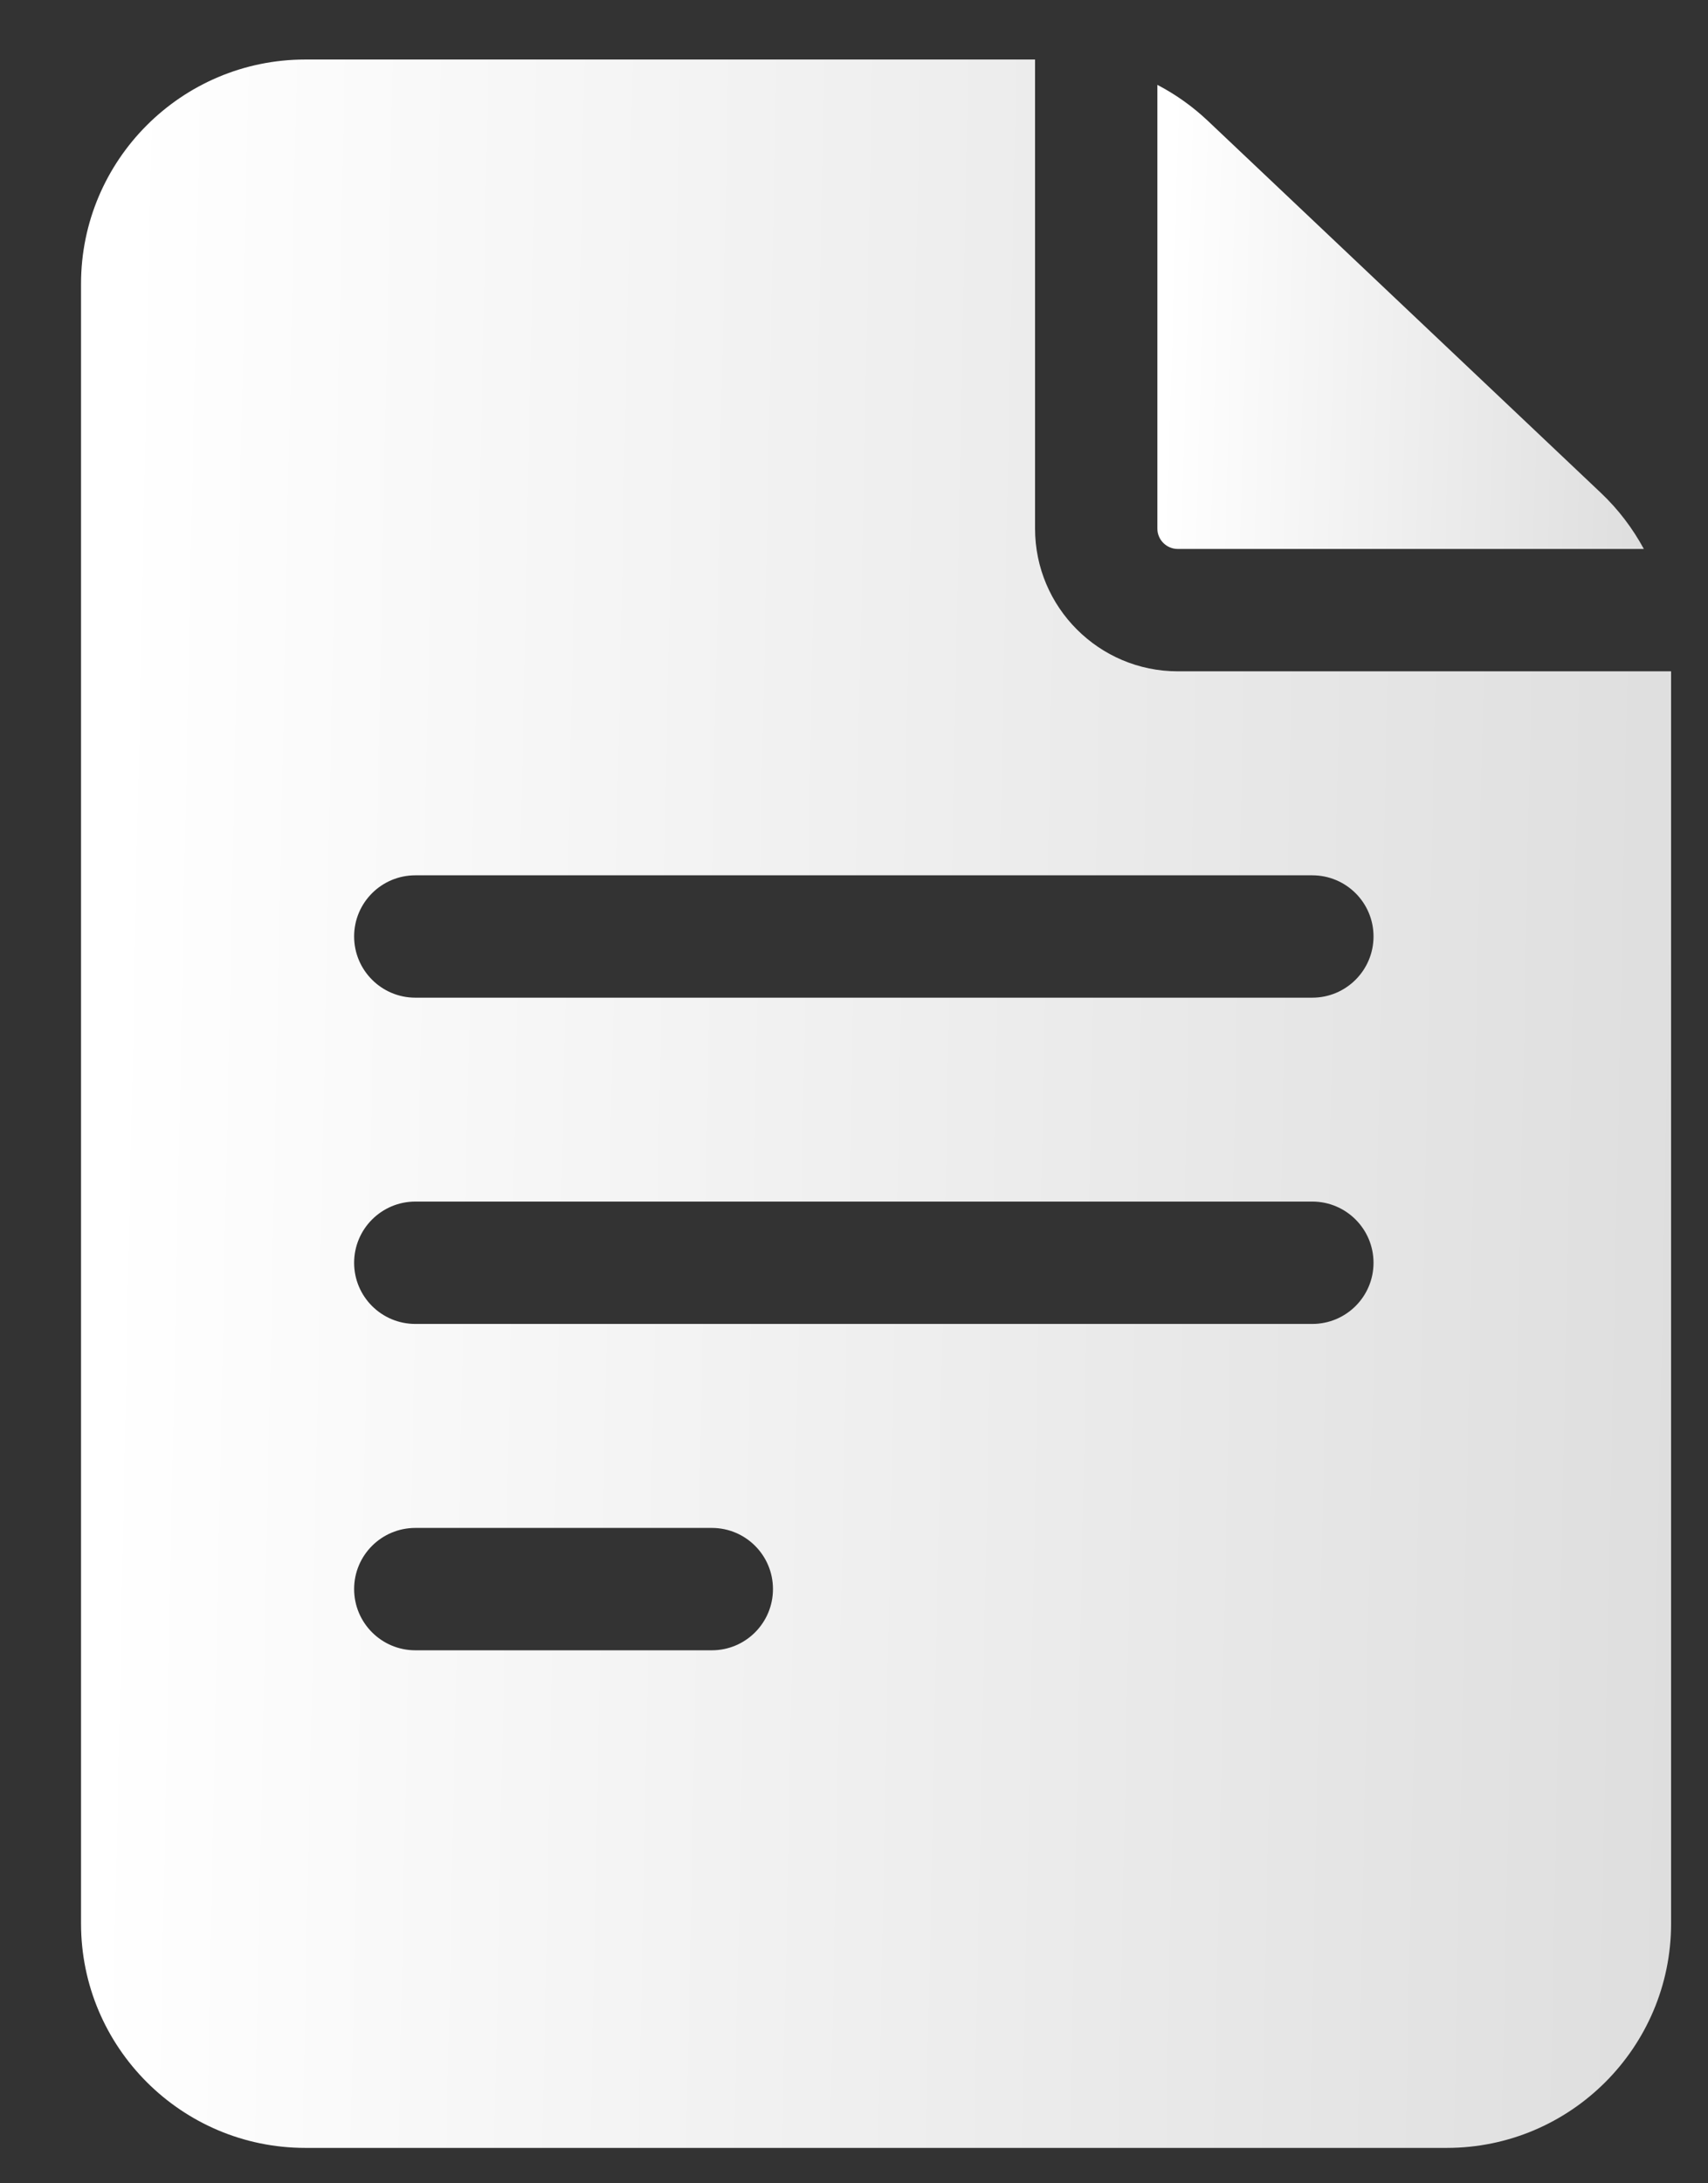
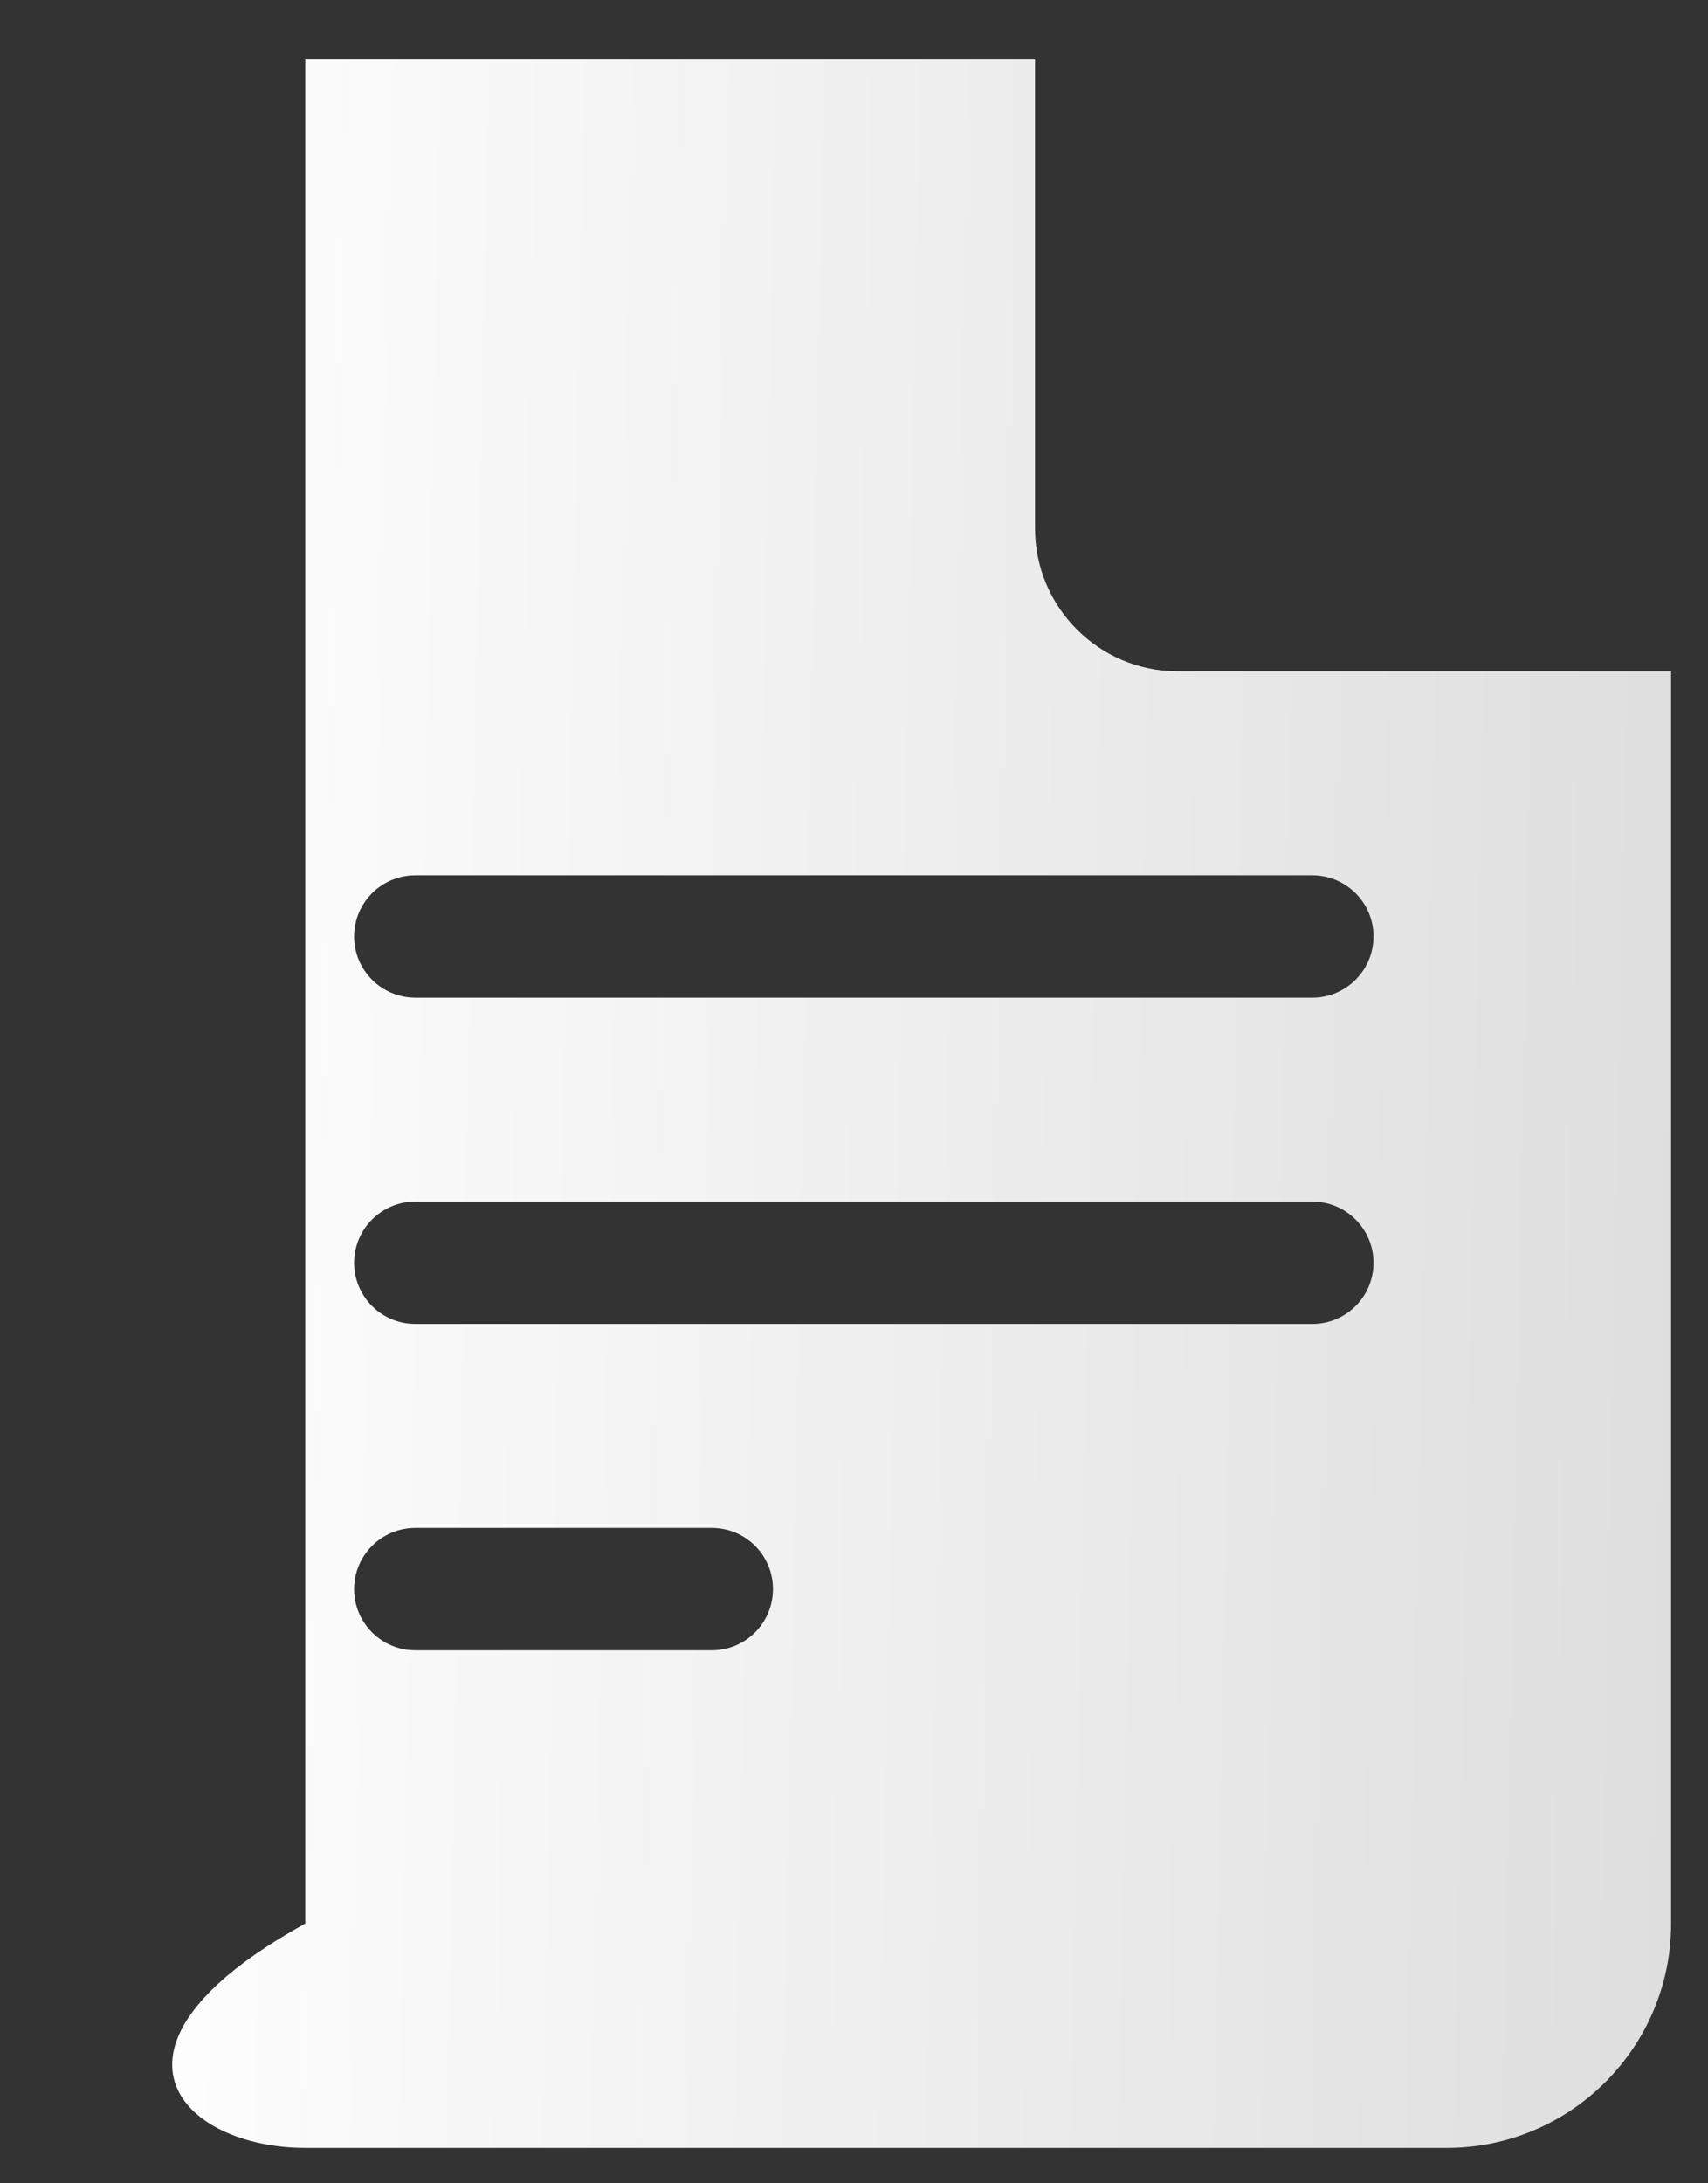
<svg xmlns="http://www.w3.org/2000/svg" width="18" height="23" viewBox="0 0 18 23" fill="none">
  <rect x="0" y="0" width="18" height="23" fill="#333333" stroke="none" />
-   <path d="M12.412 7.072C11.583 7.072 10.908 6.398 10.908 5.568V0.627H3.217C1.914 0.627 0.854 1.687 0.854 2.99V20.264C0.854 21.567 1.914 22.627 3.217 22.627H15.248C16.551 22.627 17.611 21.567 17.611 20.264V7.072H12.412ZM4.377 16.096H7.502C7.858 16.096 8.146 16.384 8.146 16.74C8.146 17.096 7.858 17.385 7.502 17.385H4.377C4.021 17.385 3.732 17.096 3.732 16.74C3.732 16.384 4.021 16.096 4.377 16.096ZM3.732 13.303C3.732 12.947 4.021 12.658 4.377 12.658H13.83C14.186 12.658 14.475 12.947 14.475 13.303C14.475 13.659 14.186 13.947 13.83 13.947H4.377C4.021 13.947 3.732 13.659 3.732 13.303ZM13.83 9.221C14.186 9.221 14.475 9.509 14.475 9.865C14.475 10.221 14.186 10.51 13.83 10.51H4.377C4.021 10.51 3.732 10.221 3.732 9.865C3.732 9.509 4.021 9.221 4.377 9.221H13.83Z" fill="url(#paint0_linear_289_298)" />
-   <path d="M12.197 5.568C12.197 5.687 12.294 5.783 12.412 5.783H17.324C17.206 5.566 17.055 5.366 16.872 5.193L12.729 1.273C12.568 1.121 12.389 0.994 12.197 0.894V5.568H12.197Z" fill="url(#paint1_linear_289_298)" />
+   <path d="M12.412 7.072C11.583 7.072 10.908 6.398 10.908 5.568V0.627H3.217V20.264C0.854 21.567 1.914 22.627 3.217 22.627H15.248C16.551 22.627 17.611 21.567 17.611 20.264V7.072H12.412ZM4.377 16.096H7.502C7.858 16.096 8.146 16.384 8.146 16.74C8.146 17.096 7.858 17.385 7.502 17.385H4.377C4.021 17.385 3.732 17.096 3.732 16.74C3.732 16.384 4.021 16.096 4.377 16.096ZM3.732 13.303C3.732 12.947 4.021 12.658 4.377 12.658H13.83C14.186 12.658 14.475 12.947 14.475 13.303C14.475 13.659 14.186 13.947 13.83 13.947H4.377C4.021 13.947 3.732 13.659 3.732 13.303ZM13.83 9.221C14.186 9.221 14.475 9.509 14.475 9.865C14.475 10.221 14.186 10.51 13.83 10.51H4.377C4.021 10.51 3.732 10.221 3.732 9.865C3.732 9.509 4.021 9.221 4.377 9.221H13.83Z" fill="url(#paint0_linear_289_298)" />
  <defs>
    <linearGradient id="paint0_linear_289_298" x1="1.281" y1="4.353" x2="17.959" y2="4.691" gradientUnits="userSpaceOnUse">
      <stop stop-color="white" />
      <stop offset="1" stop-color="#DEDEDE" />
    </linearGradient>
    <linearGradient id="paint1_linear_289_298" x1="12.328" y1="1.722" x2="17.428" y2="1.865" gradientUnits="userSpaceOnUse">
      <stop stop-color="white" />
      <stop offset="1" stop-color="#DEDEDE" />
    </linearGradient>
  </defs>
</svg>